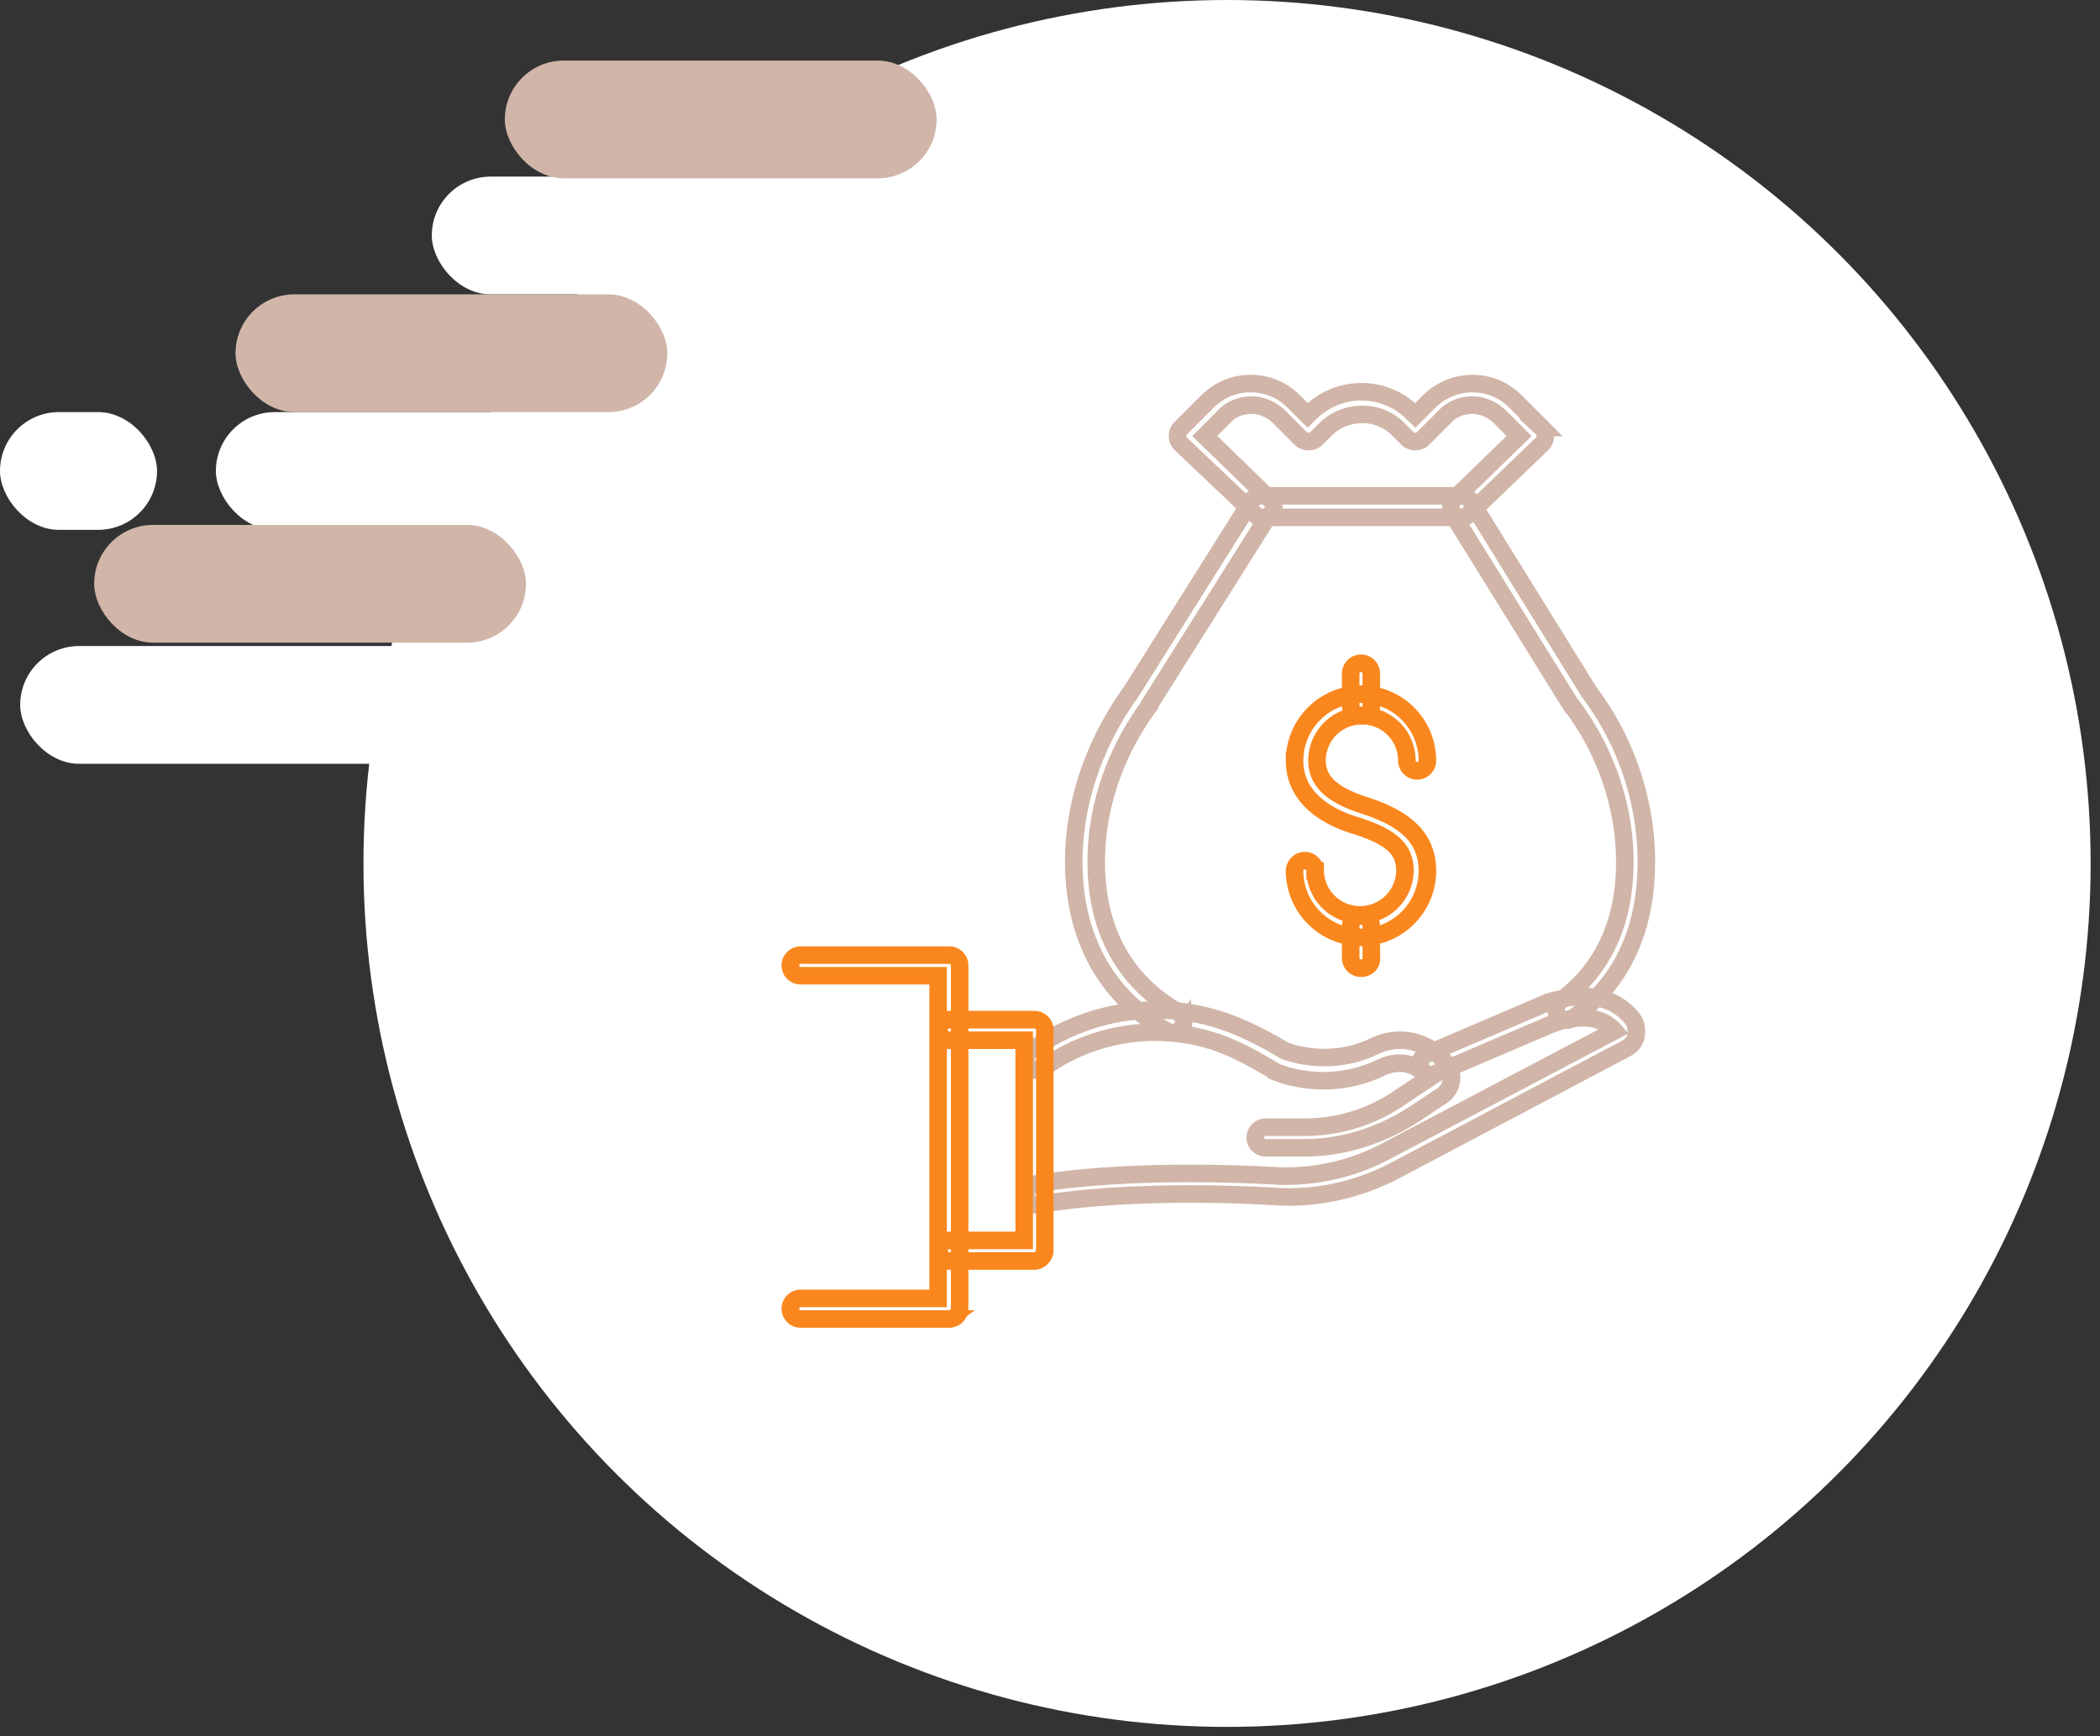
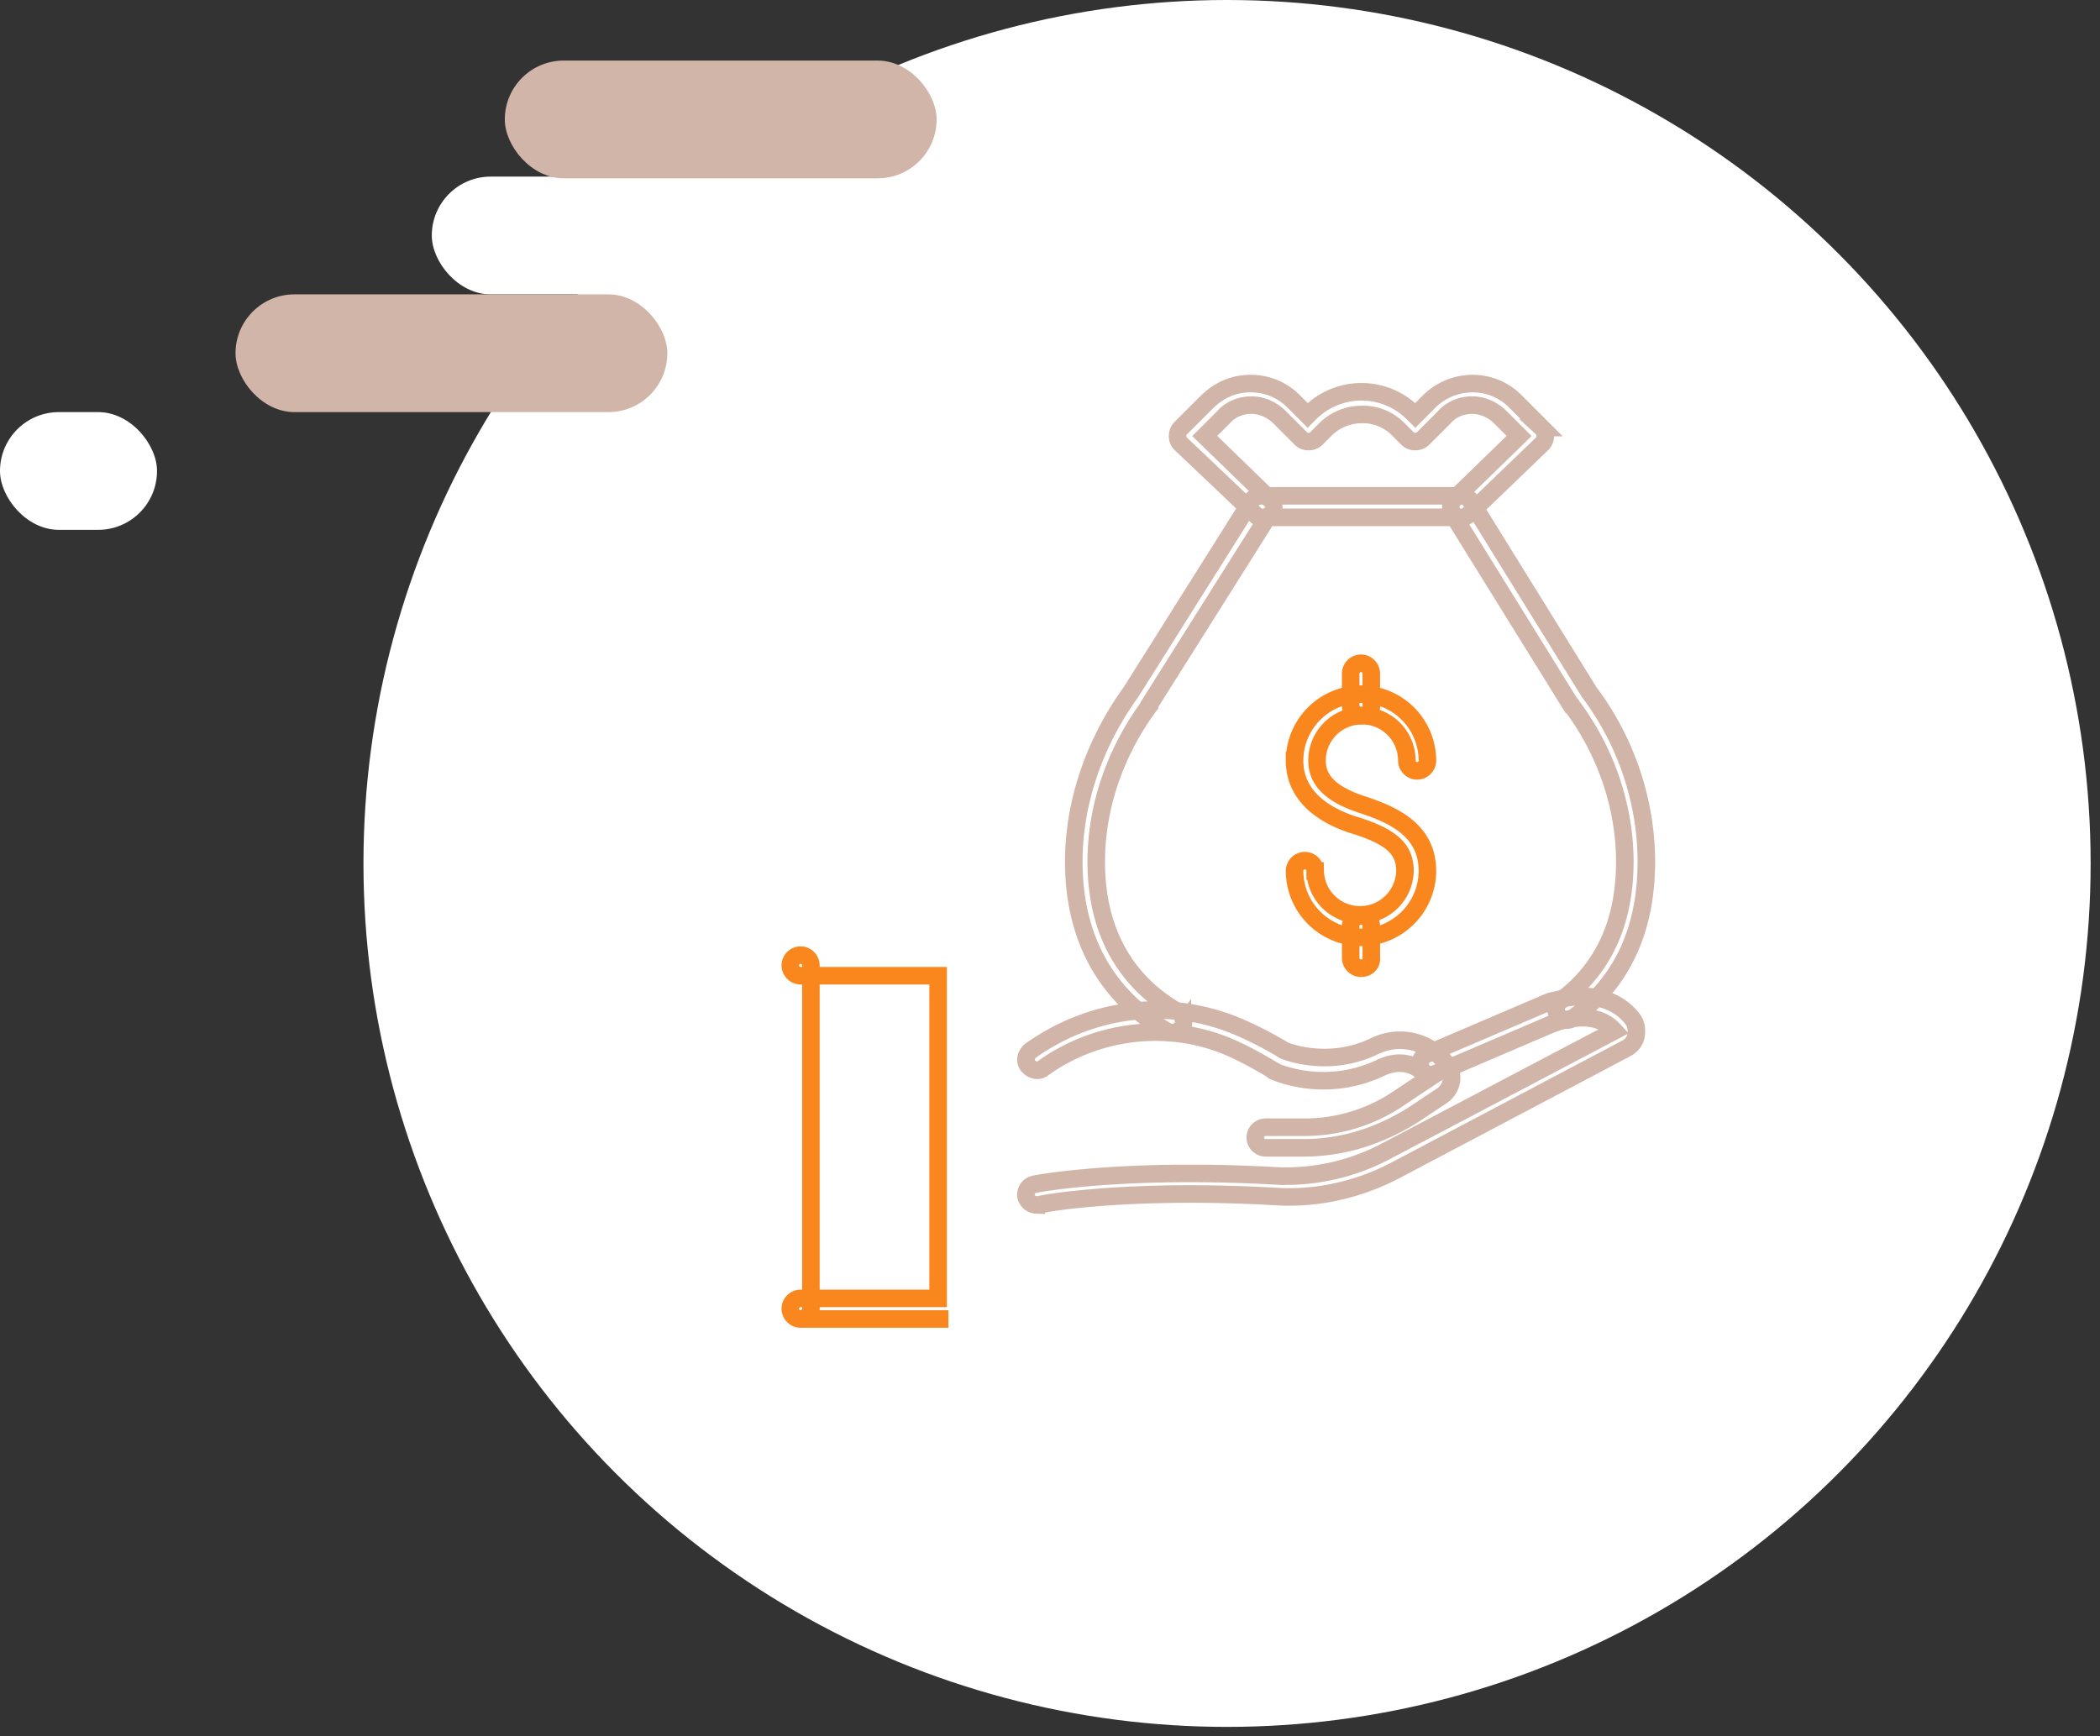
<svg xmlns="http://www.w3.org/2000/svg" width="104" height="86" viewBox="0 0 104 86">
  <rect x="0" y="0" width="104" height="86" fill="#333333" stroke="none" />
  <g fill="none" fill-rule="evenodd">
    <circle fill="#FFF" cx="60.768" cy="42.768" r="42.768" />
    <g fill-rule="nonzero" stroke-width=".869">
      <path d="M58.042 51.154c-.092 0-.185 0-.278-.092-3.011-1.76-4.586-4.633-4.586-8.386 0-2.92 1.019-5.885 2.826-8.386l5.977-9.498a.57.57 0 0 1 .463-.232h9.915a.57.57 0 0 1 .463.232l5.885 9.498c1.853 2.455 2.826 5.467 2.826 8.386 0 3.382-1.205 5.976-3.614 7.737a.522.522 0 0 1-.741-.093.522.522 0 0 1 .092-.74c2.132-1.576 3.197-3.893 3.197-6.904 0-2.688-.926-5.468-2.64-7.738 0 0 0-.046-.047-.046l-5.745-9.267h-9.267l-5.838 9.267v.046c-1.714 2.317-2.64 5.05-2.64 7.738 0 3.382 1.39 5.93 4.077 7.46.231.138.324.462.185.74a.64.64 0 0 1-.51.278z" stroke="#D0B5A8" />
      <path d="M72.359 25.625a.526.526 0 0 1-.37-.139c-.186-.231-.186-.556 0-.74l3.243-3.151-.927-.927c-.37-.37-.88-.602-1.39-.602-.51 0-1.02.185-1.39.602l-1.066 1.066c-.185.185-.556.185-.74 0l-.464-.464a2.448 2.448 0 0 0-1.807-.741c-.695 0-1.344.278-1.807.741l-.463.464c-.186.185-.556.185-.742 0l-1.065-1.066c-.371-.37-.88-.602-1.39-.602-.51 0-1.02.185-1.39.602l-.927.927 3.243 3.15a.482.482 0 0 1 0 .741.482.482 0 0 1-.741 0l-3.707-3.52a.526.526 0 0 1-.139-.371c0-.14.047-.278.14-.371l1.297-1.297c.602-.603 1.343-.927 2.177-.927.834 0 1.576.324 2.132.88l.695.695.092-.092a3.608 3.608 0 0 1 5.143 0l.093.092.695-.695a3.056 3.056 0 0 1 2.131-.88c.834 0 1.575.324 2.131.88l1.298 1.298a.566.566 0 0 1 .046.787l-3.66 3.521a.526.526 0 0 1-.371.14zM64.575 56.853h-1.9a.514.514 0 0 1-.509-.51c0-.277.232-.51.51-.51h1.9a8.31 8.31 0 0 0 4.771-1.482l1.39-.926c-.139-.232-.37-.417-.602-.556-.51-.278-1.112-.278-1.714 0-2.78 1.343-5.236.231-5.328.185 0 0-.047 0-.047-.046-.787-.464-1.529-.88-2.316-1.205-2.966-1.205-6.44-.788-9.081 1.112-.232.185-.556.093-.742-.139-.185-.232-.092-.556.14-.741 3.01-2.132 6.764-2.595 10.1-1.251.787.324 1.621.741 2.455 1.25.232.093 2.224.835 4.402-.185.926-.463 1.9-.417 2.733.047.417.231.742.556.973.926.325.464.186 1.112-.278 1.437l-1.39.926c-1.668 1.066-3.52 1.668-5.467 1.668z" stroke="#D0B5A8" />
      <path d="M51.324 59.68a.543.543 0 0 1-.51-.417.524.524 0 0 1 .418-.603c.185-.046 4.448-.834 11.953-.417a10.568 10.568 0 0 0 5.421-1.204l11.351-5.977c-.416-.464-1.158-.88-2.594-.51-.185.046-.417.14-.556.185l-5.745 2.456c-.278.093-.556 0-.695-.278-.093-.278 0-.556.278-.695l5.745-2.456c.185-.092.417-.185.695-.231 2.178-.556 3.29.324 3.753.926.185.232.231.51.185.834-.046.278-.232.51-.51.65l-11.397 6.022c-1.853.973-3.938 1.437-5.977 1.298-7.367-.417-11.63.37-11.676.416h-.139z" stroke="#D0B5A8" />
-       <path d="M51.232 62.46h-4.217a.514.514 0 0 1-.51-.51c0-.278.232-.51.51-.51h3.707v-9.915h-3.707a.514.514 0 0 1-.51-.51c0-.278.232-.51.51-.51h4.217c.278 0 .51.232.51.51V61.95c0 .231-.232.51-.51.51z" stroke="#FA871D" />
-       <path d="M46.97 65.332h-7.321a.514.514 0 0 1-.51-.51c0-.278.232-.51.51-.51h6.81V48.329h-6.81a.514.514 0 0 1-.51-.51c0-.277.232-.51.51-.51h7.366c.278 0 .51.233.51.51v17.004c0 .278-.232.51-.556.51z" stroke="#FA871D" />
+       <path d="M46.97 65.332h-7.321a.514.514 0 0 1-.51-.51c0-.278.232-.51.51-.51h6.81V48.329h-6.81a.514.514 0 0 1-.51-.51c0-.277.232-.51.51-.51c.278 0 .51.233.51.51v17.004c0 .278-.232.51-.556.51z" stroke="#FA871D" />
      <g stroke="#FA871D">
        <path d="M67.402 46.429a3.302 3.302 0 0 1-3.29-3.29c0-.278.232-.51.51-.51s.51.232.51.51a2.224 2.224 0 0 0 4.447 0c0-1.066-.649-1.668-2.363-2.224-.787-.232-3.104-1.02-3.104-3.243a3.302 3.302 0 0 1 3.29-3.29 3.302 3.302 0 0 1 3.29 3.29c0 .278-.233.51-.51.51a.514.514 0 0 1-.51-.51 2.224 2.224 0 0 0-4.448 0c0 1.02.741 1.714 2.363 2.224 1.529.51 3.104 1.297 3.104 3.243a3.302 3.302 0 0 1-3.29 3.29z" />
        <path d="M67.402 35.448a.514.514 0 0 1-.51-.51v-1.575c0-.278.232-.51.51-.51s.51.232.51.51v1.529c.045.324-.186.556-.51.556zM67.402 47.957a.514.514 0 0 1-.51-.51v-1.574c0-.278.232-.51.51-.51s.51.232.51.51v1.529c.045.324-.186.555-.51.555z" />
      </g>
    </g>
-     <rect fill="#FFF" x="10.692" y="20.412" width="21.384" height="5.832" rx="2.916" />
-     <rect fill="#FFF" x="1" y="32" width="21.384" height="5.832" rx="2.916" />
    <rect fill="#FFF" x="21.384" y="8.748" width="18.468" height="5.832" rx="2.916" />
    <rect fill="#D0B5A8" x="11.664" y="14.58" width="21.384" height="5.832" rx="2.916" />
    <rect fill="#D0B5A8" x="25" y="3" width="21.384" height="5.832" rx="2.916" />
-     <rect fill="#D0B5A8" x="4.664" y="26" width="21.384" height="5.832" rx="2.916" />
    <rect fill="#FFF" y="20.412" width="7.776" height="5.832" rx="2.916" />
  </g>
</svg>